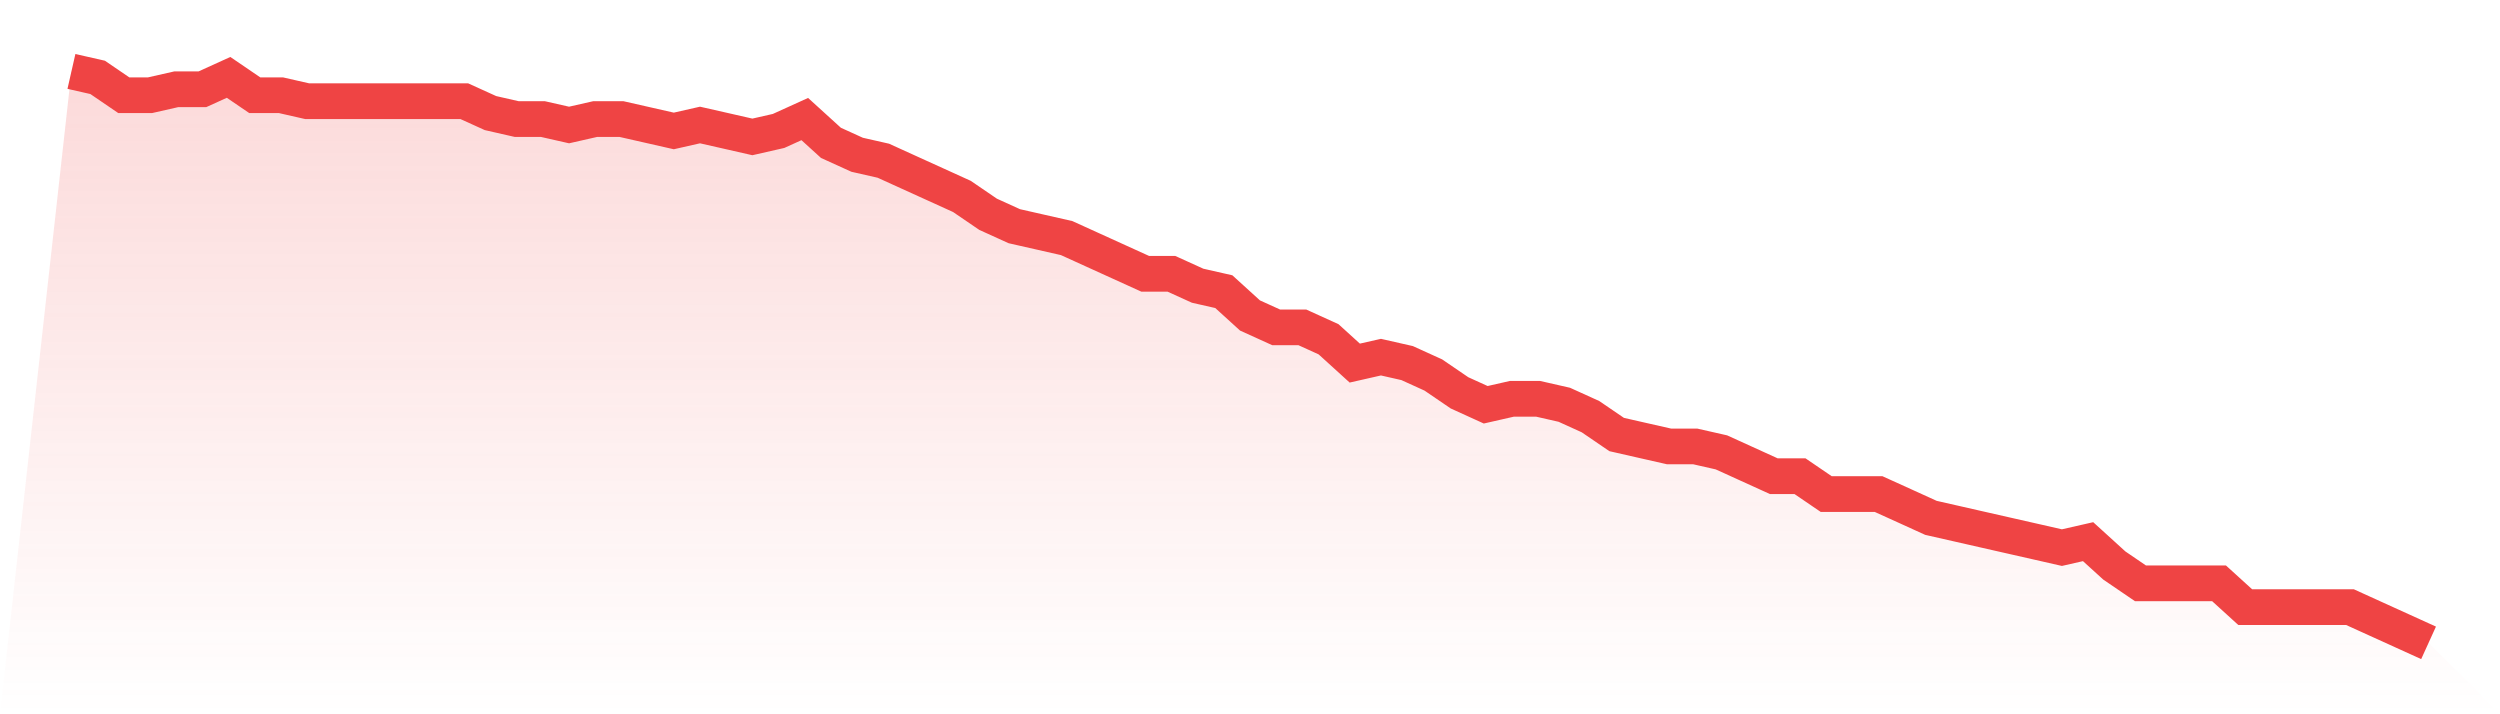
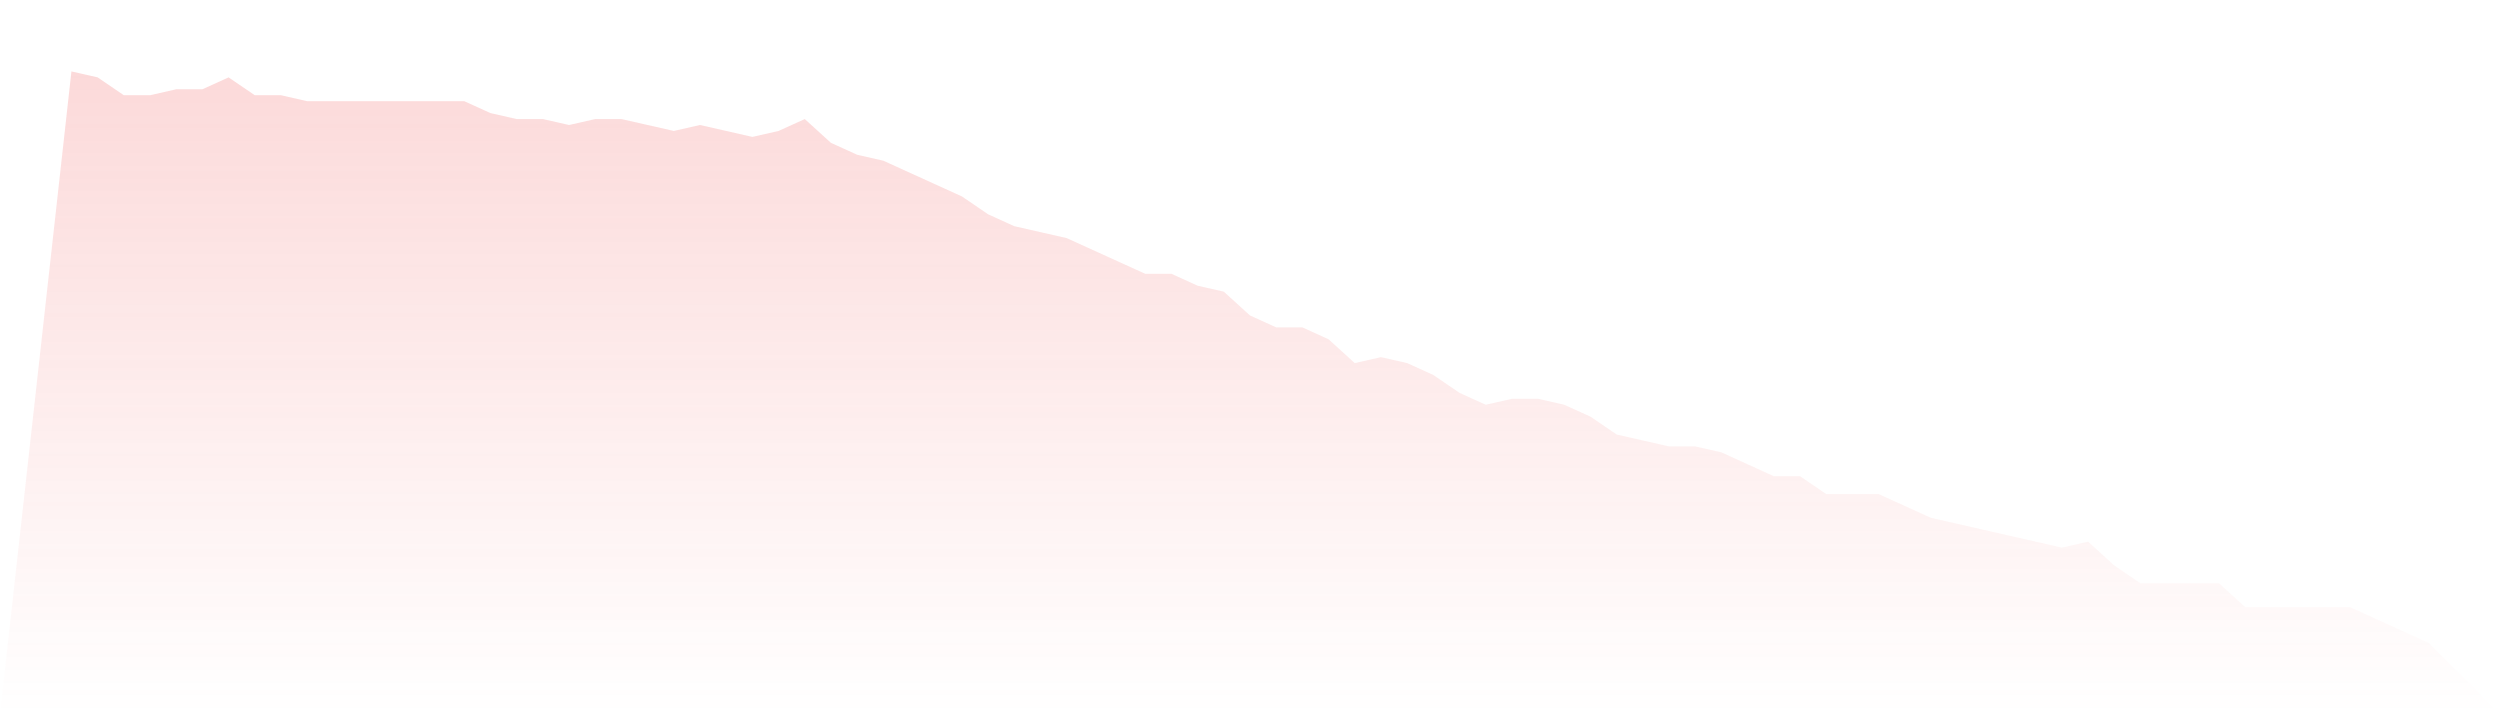
<svg xmlns="http://www.w3.org/2000/svg" viewBox="0 0 140 40">
  <defs>
    <linearGradient id="gradient" x1="0" x2="0" y1="0" y2="1">
      <stop offset="0%" stop-color="#ef4444" stop-opacity="0.2" />
      <stop offset="100%" stop-color="#ef4444" stop-opacity="0" />
    </linearGradient>
  </defs>
  <path d="M4,4 L4,4 L5.467,4.333 L6.933,5.333 L8.4,5.333 L9.867,5 L11.333,5 L12.8,4.333 L14.267,5.333 L15.733,5.333 L17.2,5.667 L18.667,5.667 L20.133,5.667 L21.6,5.667 L23.067,5.667 L24.533,5.667 L26,5.667 L27.467,6.333 L28.933,6.667 L30.4,6.667 L31.867,7 L33.333,6.667 L34.8,6.667 L36.267,7 L37.733,7.333 L39.2,7 L40.667,7.333 L42.133,7.667 L43.6,7.333 L45.067,6.667 L46.533,8 L48,8.667 L49.467,9 L50.933,9.667 L52.4,10.333 L53.867,11 L55.333,12 L56.8,12.667 L58.267,13 L59.733,13.333 L61.2,14 L62.667,14.667 L64.133,15.333 L65.6,15.333 L67.067,16 L68.533,16.333 L70,17.667 L71.467,18.333 L72.933,18.333 L74.4,19 L75.867,20.333 L77.333,20 L78.8,20.333 L80.267,21 L81.733,22 L83.2,22.667 L84.667,22.333 L86.133,22.333 L87.6,22.667 L89.067,23.333 L90.533,24.333 L92,24.667 L93.467,25 L94.933,25 L96.4,25.333 L97.867,26 L99.333,26.667 L100.8,26.667 L102.267,27.667 L103.733,27.667 L105.2,27.667 L106.667,28.333 L108.133,29 L109.6,29.333 L111.067,29.667 L112.533,30 L114,30.333 L115.467,30.667 L116.933,30.333 L118.4,31.667 L119.867,32.667 L121.333,32.667 L122.8,32.667 L124.267,32.667 L125.733,34 L127.2,34 L128.667,34 L130.133,34 L131.6,34 L133.067,34.667 L134.533,35.333 L136,36 L140,40 L0,40 z" fill="url(#gradient)" />
-   <path d="M4,4 L4,4 L5.467,4.333 L6.933,5.333 L8.4,5.333 L9.867,5 L11.333,5 L12.8,4.333 L14.267,5.333 L15.733,5.333 L17.2,5.667 L18.667,5.667 L20.133,5.667 L21.6,5.667 L23.067,5.667 L24.533,5.667 L26,5.667 L27.467,6.333 L28.933,6.667 L30.4,6.667 L31.867,7 L33.333,6.667 L34.8,6.667 L36.267,7 L37.733,7.333 L39.2,7 L40.667,7.333 L42.133,7.667 L43.6,7.333 L45.067,6.667 L46.533,8 L48,8.667 L49.467,9 L50.933,9.667 L52.4,10.333 L53.867,11 L55.333,12 L56.8,12.667 L58.267,13 L59.733,13.333 L61.2,14 L62.667,14.667 L64.133,15.333 L65.6,15.333 L67.067,16 L68.533,16.333 L70,17.667 L71.467,18.333 L72.933,18.333 L74.4,19 L75.867,20.333 L77.333,20 L78.8,20.333 L80.267,21 L81.733,22 L83.2,22.667 L84.667,22.333 L86.133,22.333 L87.6,22.667 L89.067,23.333 L90.533,24.333 L92,24.667 L93.467,25 L94.933,25 L96.4,25.333 L97.867,26 L99.333,26.667 L100.8,26.667 L102.267,27.667 L103.733,27.667 L105.2,27.667 L106.667,28.333 L108.133,29 L109.6,29.333 L111.067,29.667 L112.533,30 L114,30.333 L115.467,30.667 L116.933,30.333 L118.4,31.667 L119.867,32.667 L121.333,32.667 L122.8,32.667 L124.267,32.667 L125.733,34 L127.2,34 L128.667,34 L130.133,34 L131.6,34 L133.067,34.667 L134.533,35.333 L136,36" fill="none" stroke="#ef4444" stroke-width="2" />
</svg>